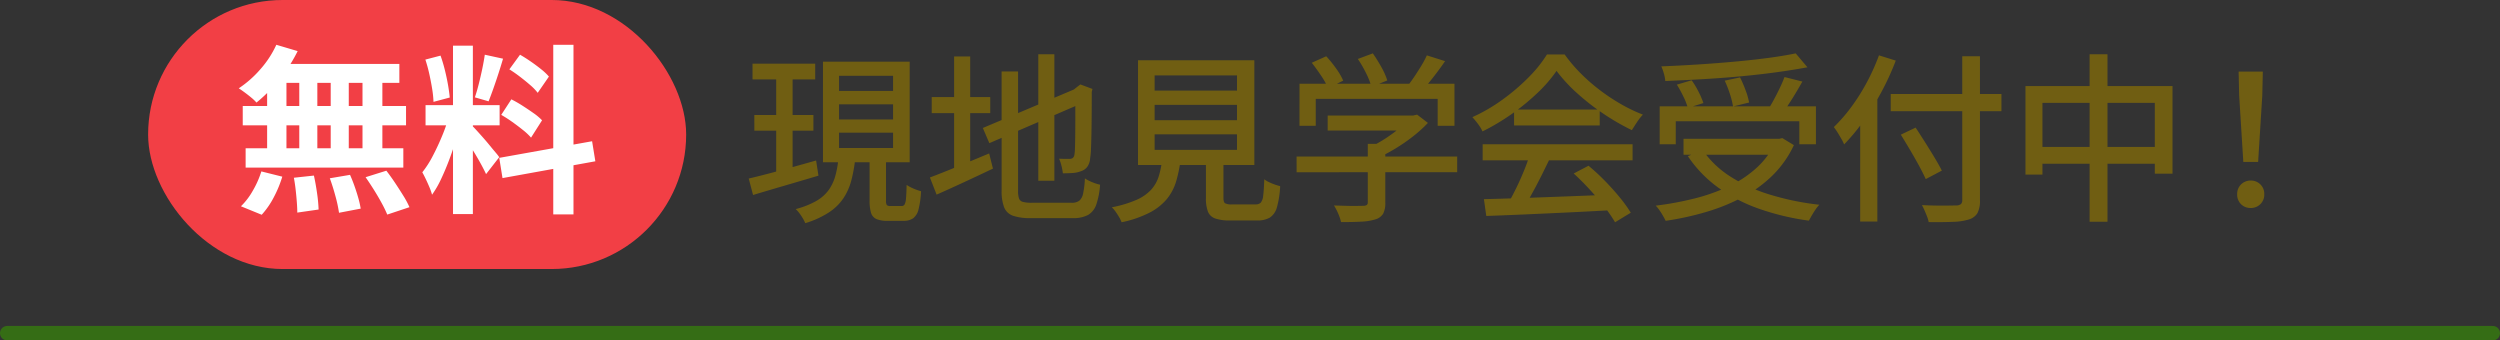
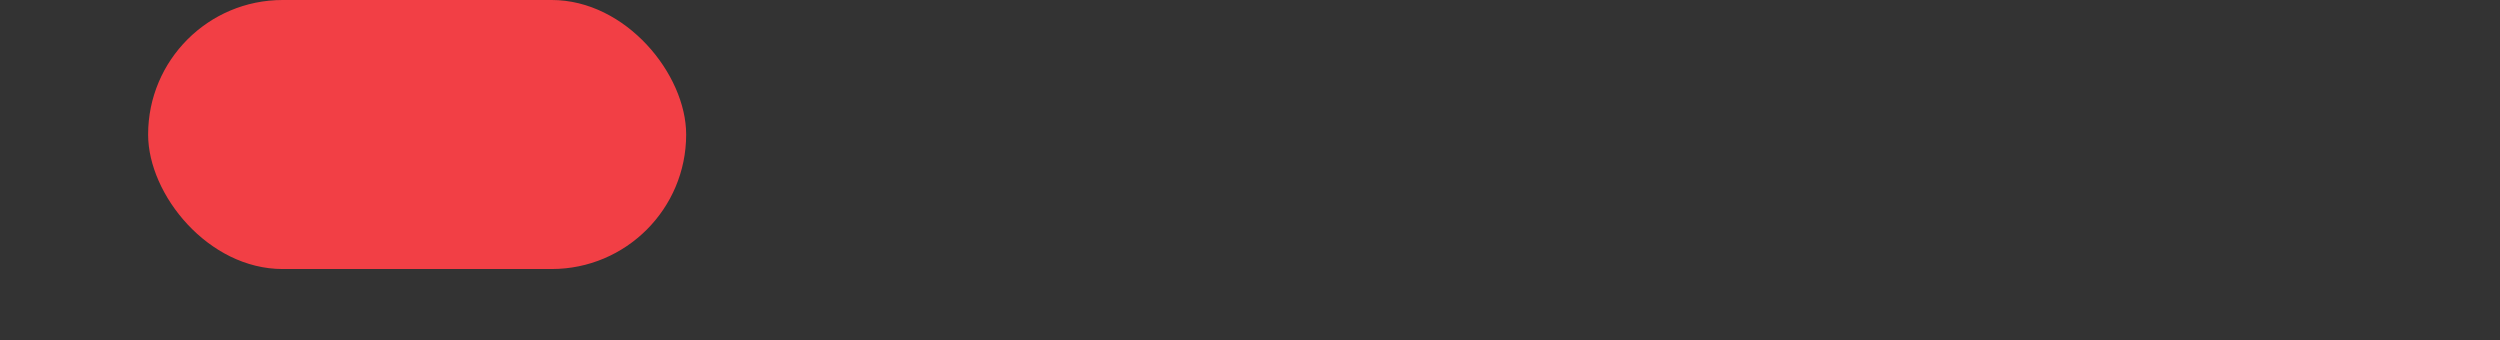
<svg xmlns="http://www.w3.org/2000/svg" width="346" height="47.111" viewBox="0 0 346 47.111">
  <rect x="0" y="0" width="346" height="47.111" fill="#333333" stroke="none" />
  <g id="contact_ttl_pc" transform="translate(-1575 -9302.191)">
-     <path id="パス_374" data-name="パス 374" d="M-109.35-19.8h8.675v2.175h-8.675Zm.25,7.1h8.175v2.175H-109.1Zm-.775,8.8q1.175-.275,2.7-.675t3.238-.875q1.713-.475,3.387-.95l.325,2.1q-2.35.7-4.75,1.4t-4.3,1.275Zm12.5-10.275v2.1H-89.9v-2.1Zm0,3.925v2.125H-89.9V-10.25Zm0-7.875v2.1H-89.9v-2.1Zm-2.225-1.95h12V-6.15h-12Zm6.45,13h2.275V-.85a1.078,1.078,0,0,0,.113.625A.719.719,0,0,0-90.25-.1h1.55a.443.443,0,0,0,.387-.2,1.994,1.994,0,0,0,.2-.825q.062-.625.088-1.9a4.776,4.776,0,0,0,.6.35,7.035,7.035,0,0,0,.725.313,6.728,6.728,0,0,0,.675.213,12.635,12.635,0,0,1-.35,2.513,2.162,2.162,0,0,1-.75,1.238,2.267,2.267,0,0,1-1.325.35h-2.2a3.832,3.832,0,0,1-1.562-.25A1.369,1.369,0,0,1-92.95.838a5.645,5.645,0,0,1-.2-1.688Zm-4.325.525h2.325a19.611,19.611,0,0,1-.537,2.95,8.167,8.167,0,0,1-1.1,2.45A7.152,7.152,0,0,1-98.8.8a12.876,12.876,0,0,1-3.25,1.475,5.557,5.557,0,0,0-.337-.663A7.559,7.559,0,0,0-102.863.9a4.009,4.009,0,0,0-.512-.575A11.653,11.653,0,0,0-100.525-.8a5.463,5.463,0,0,0,1.713-1.512A6.211,6.211,0,0,0-97.9-4.238,13.429,13.429,0,0,0-97.475-6.55Zm-8.6-12.375h2.275v14.7l-2.275.375ZM-69.8-21.1h2.225V-3.6H-69.8Zm-7.675,10.2,13.25-5.6.875,2L-76.575-8.8Zm2.6-7.825H-72.6v16.5a3.441,3.441,0,0,0,.125,1.063.759.759,0,0,0,.537.488,4.443,4.443,0,0,0,1.213.125H-65.2a1.738,1.738,0,0,0,1.063-.275,1.722,1.722,0,0,0,.537-1,12.435,12.435,0,0,0,.25-2.1,5.4,5.4,0,0,0,1.012.525,6.457,6.457,0,0,0,1.088.35A10.717,10.717,0,0,1-61.775-.3a2.648,2.648,0,0,1-1.138,1.438,4.328,4.328,0,0,1-2.138.438h-5.825a7.222,7.222,0,0,1-2.412-.325A2.036,2.036,0,0,1-74.525.088a6.243,6.243,0,0,1-.35-2.338Zm10.2,2.5h-.2l.475-.375.425-.325,1.675.625-.1.4q0,1.775-.012,3.287t-.037,2.7q-.025,1.187-.062,2a8.766,8.766,0,0,1-.113,1.188A2.289,2.289,0,0,1-63.037-5.5a1.8,1.8,0,0,1-.912.6,3.782,3.782,0,0,1-1.2.237q-.7.038-1.25.038a7.528,7.528,0,0,0-.2-1.062,5.59,5.59,0,0,0-.325-.963q.375.025.825.025h.625a.756.756,0,0,0,.438-.112.76.76,0,0,0,.237-.487,6.373,6.373,0,0,0,.075-.925q.025-.7.037-1.837t.012-2.713Zm-19.875,1.05h8.1v2.225h-8.1Zm3.1-5.625h2.225V-4.4H-81.45ZM-84.8-4.05q1-.375,2.338-.912t2.85-1.162Q-78.1-6.75-76.6-7.375l.525,2.1q-2,.95-4.05,1.9t-3.75,1.7ZM-53.7-14.1v2.125h11.4V-14.1Zm0,4.075v2.15h11.4v-2.15Zm0-8.15v2.1h11.4v-2.1Zm-2.3-2.1h16.1v14.5H-56ZM-46.6-7.35h2.425v6.125q0,.575.212.738a1.887,1.887,0,0,0,.988.162h3.225a1.006,1.006,0,0,0,.738-.237,1.8,1.8,0,0,0,.337-.988q.1-.75.15-2.25a3.381,3.381,0,0,0,.638.388,7.9,7.9,0,0,0,.813.337,7.077,7.077,0,0,0,.75.225,13.021,13.021,0,0,1-.45,2.925A2.457,2.457,0,0,1-37.75,1.5a3.374,3.374,0,0,1-1.775.4h-3.75a6.025,6.025,0,0,1-2.037-.275A1.657,1.657,0,0,1-46.325.663,5.136,5.136,0,0,1-46.6-1.2Zm-6.05.75h2.55a18.427,18.427,0,0,1-.613,3.062A7.029,7.029,0,0,1-52-1.075,7.754,7.754,0,0,1-54.388.813,15.249,15.249,0,0,1-58.275,2.15a3.8,3.8,0,0,0-.325-.687q-.225-.387-.5-.775a3.733,3.733,0,0,0-.525-.613A16,16,0,0,0-56.213-.95a6.066,6.066,0,0,0,2.038-1.413,4.973,4.973,0,0,0,1.05-1.863A13,13,0,0,0-52.65-6.6Zm22.9-6.025h12.025v2.075H-29.75Zm-4.3,5.675h22.225v2.175H-34.05ZM-24.2-8.7h2.425V-.55a3.174,3.174,0,0,1-.288,1.5,1.851,1.851,0,0,1-1.087.8,7.729,7.729,0,0,1-1.925.313q-1.15.063-2.825.063A5.906,5.906,0,0,0-28.288.963a8.415,8.415,0,0,0-.587-1.138l1.713.05q.837.025,1.462.013t.875-.013a.967.967,0,0,0,.5-.125A.461.461,0,0,0-24.2-.625Zm5.725-3.925h.575l.525-.125,1.5,1.15a18.618,18.618,0,0,1-1.95,1.775A23.944,23.944,0,0,1-20.137-8.2,25.714,25.714,0,0,1-22.55-6.875a6.606,6.606,0,0,0-.612-.738,8.035,8.035,0,0,0-.687-.663,16.55,16.55,0,0,0,2.062-1.15,22.2,22.2,0,0,0,1.913-1.388,9.545,9.545,0,0,0,1.4-1.362Zm-15.175-4.4H-12.2V-11.2h-2.325v-3.725H-31.4V-11.2h-2.25Zm17.625-3.925,2.525.8q-.825,1.2-1.75,2.375t-1.7,2l-1.9-.75q.5-.6,1.025-1.375t1.013-1.575A13.09,13.09,0,0,0-16.025-20.95ZM-31.95-19.925l2-.9a16.463,16.463,0,0,1,1.375,1.7A8.845,8.845,0,0,1-27.6-17.45l-2.1,1.025a10.25,10.25,0,0,0-.95-1.7Q-31.3-19.1-31.95-19.925Zm6.375-.525,2.075-.775a20.634,20.634,0,0,1,1.188,1.913,9.306,9.306,0,0,1,.813,1.837l-2.2.875a9.726,9.726,0,0,0-.738-1.888A16.018,16.018,0,0,0-25.575-20.45Zm17.45,19.4Q-5.9-1.1-2.987-1.2t6.175-.225l6.488-.25-.1,2.15Q6.475.65,3.313.8t-6.025.275q-2.863.125-5.088.2ZM-8.3-8.65H12.45v2.225H-8.3Zm4.35-4.8H7.9v2.2H-3.95ZM-1.775-7.2.9-6.475Q.325-5.275-.312-4.013T-1.6-1.588Q-2.25-.425-2.825.5l-2.1-.7q.575-.975,1.175-2.188t1.125-2.487Q-2.1-6.15-1.775-7.2ZM4.3-4.6,6.35-5.675a29.249,29.249,0,0,1,2.275,2.1q1.125,1.15,2.062,2.3A18.816,18.816,0,0,1,12.2.825L10.025,2.15A19.31,19.31,0,0,0,8.55.013q-.925-1.188-2.038-2.4T4.3-4.6ZM1.925-18.8a19.147,19.147,0,0,1-2.6,3.013,30.738,30.738,0,0,1-3.562,2.925,30.4,30.4,0,0,1-4.088,2.438,4.138,4.138,0,0,0-.363-.663,8.364,8.364,0,0,0-.512-.7q-.275-.337-.525-.613A23.435,23.435,0,0,0-5.55-14.825,28.566,28.566,0,0,0-1.95-17.9,18.031,18.031,0,0,0,.6-21.075H3.05a21.041,21.041,0,0,0,2.25,2.65A25.47,25.47,0,0,0,7.975-16.1a27.454,27.454,0,0,0,2.913,1.925,21.627,21.627,0,0,0,2.987,1.425,7.6,7.6,0,0,0-.812,1.038q-.388.588-.713,1.113a31.546,31.546,0,0,1-3.9-2.25,32.27,32.27,0,0,1-3.675-2.863A21.405,21.405,0,0,1,1.925-18.8ZM16.2-13.9H37.825v5.25h-2.3v-3.175h-17.1V-8.65H16.2Zm3.3,4.5H33.125v2.2H19.5ZM35.025-21.225,36.65-19.3q-2,.375-4.388.7t-4.975.563q-2.588.237-5.212.387t-5.1.25a4.772,4.772,0,0,0-.2-1.05,6.994,6.994,0,0,0-.35-.975q2.475-.1,5.038-.262t5.05-.388Q29-20.3,31.175-20.588T35.025-21.225ZM18.575-16.9l2.05-.6a11.643,11.643,0,0,1,.975,1.625,11.138,11.138,0,0,1,.65,1.525l-2.15.675a9.4,9.4,0,0,0-.613-1.562A16.188,16.188,0,0,0,18.575-16.9Zm6.625-.55,2.125-.45a18.012,18.012,0,0,1,.763,1.775,9.759,9.759,0,0,1,.487,1.7l-2.225.55a10.784,10.784,0,0,0-.425-1.713A15.5,15.5,0,0,0,25.2-17.45Zm8.275-.5,2.475.625q-.45.8-.937,1.612t-.975,1.55q-.488.738-.912,1.313l-1.925-.6q.4-.625.825-1.412t.813-1.6Q33.225-17.275,33.475-17.95ZM32.25-9.4h.5l.425-.1,1.6.975a14.53,14.53,0,0,1-2.962,4.2,17.779,17.779,0,0,1-4.15,3.013A27.326,27.326,0,0,1,22.625.725a40.212,40.212,0,0,1-5.6,1.225q-.125-.275-.362-.687t-.5-.788A4.683,4.683,0,0,0,15.65-.15,43.567,43.567,0,0,0,21.1-1.163a25.135,25.135,0,0,0,4.788-1.725A15.465,15.465,0,0,0,29.7-5.463,11.068,11.068,0,0,0,32.25-9ZM22.15-7.85a13.282,13.282,0,0,0,3.8,3.65,21.95,21.95,0,0,0,5.513,2.525A37.419,37.419,0,0,0,38.3-.275a4.646,4.646,0,0,0-.525.65q-.275.4-.513.813t-.412.738A34.785,34.785,0,0,1,29.9.263a22.125,22.125,0,0,1-5.65-2.95A17.137,17.137,0,0,1,20.1-7ZM48.175-15.6H63.5v2.375H48.175Zm9.9-5.225h2.45v19.9a3.644,3.644,0,0,1-.35,1.813,2.045,2.045,0,0,1-1.15.862,8.042,8.042,0,0,1-2.175.338q-1.375.062-3.425.037a3.738,3.738,0,0,0-.213-.75q-.163-.425-.35-.85T52.5-.225q1.025.05,2,.063t1.713,0q.737-.013,1.037-.013a1.071,1.071,0,0,0,.638-.187.714.714,0,0,0,.188-.562Zm-8.5,10.85,2.05-.975q.625.95,1.313,2.038T54.25-6.788q.625,1.038,1,1.788L53.025-3.825q-.35-.775-.925-1.837t-1.25-2.2Q50.175-9,49.575-9.975Zm-5.625-4.1L46.3-16.45l.025.05V2.05H43.95Zm2.6-6.875,2.325.725a36.655,36.655,0,0,1-1.962,4.3,37.976,37.976,0,0,1-2.463,4,26.6,26.6,0,0,1-2.725,3.3,5.243,5.243,0,0,0-.362-.737q-.262-.463-.55-.925a7.17,7.17,0,0,0-.513-.738,21.968,21.968,0,0,0,2.425-2.787,27.529,27.529,0,0,0,2.15-3.413A29.657,29.657,0,0,0,46.55-20.95ZM66.825-16.7h20.35V-4.575h-2.45v-9.8H69.175V-4.45h-2.35ZM68.05-8.275H86.125V-5.95H68.05ZM75.7-21.1h2.475V2.075H75.7ZM96.975-6.2,96.4-15.4l-.075-3.3h3.35L99.6-15.4l-.575,9.2ZM98,.175A1.838,1.838,0,0,1,96.662-.35a1.836,1.836,0,0,1-.537-1.375,1.814,1.814,0,0,1,.55-1.375A1.85,1.85,0,0,1,98-3.625a1.85,1.85,0,0,1,1.325.525,1.814,1.814,0,0,1,.55,1.375,1.814,1.814,0,0,1-.55,1.375A1.85,1.85,0,0,1,98,.175Z" transform="translate(1788.5 9330.803)" fill="#705e12" />
-     <path id="パス_375" data-name="パス 375" d="M0,0H344" transform="translate(1576 9348.303)" fill="none" stroke="#356d15" stroke-linecap="round" stroke-width="2" />
    <g id="グループ_750" data-name="グループ 750" transform="translate(1164.5 5471.682)">
      <rect id="長方形_690" data-name="長方形 690" width="74.466" height="37.233" rx="18.616" transform="translate(431 3830.509)" fill="#f23f45" />
-       <path id="パス_376" data-name="パス 376" d="M-19.413-21.25l2.95.875a20.5,20.5,0,0,1-1.6,2.7,21.4,21.4,0,0,1-1.987,2.45,21.739,21.739,0,0,1-2.113,1.975,5.528,5.528,0,0,0-.7-.675q-.45-.375-.925-.725t-.825-.575a14.767,14.767,0,0,0,3-2.65A13.634,13.634,0,0,0-19.413-21.25Zm-.2,2.65H-2.387v2.625h-17.95Zm-4.45,5.825h22.6V-10.1h-22.6Zm.4,5.85H-1.837V-4.25H-23.663Zm7.425-10.75h2.5v12.15h-2.5Zm-4.45,0h2.675V-5.5h-2.675Zm8.8,0h2.5V-5.5h-2.5Zm4.4,0h2.75V-5.5h-2.75Zm-9.5,14.825,2.775-.3q.25,1.125.438,2.45a20.411,20.411,0,0,1,.212,2.25l-2.95.425q0-.6-.062-1.425t-.162-1.725Q-16.838-2.075-16.987-2.85Zm4.975.075,2.8-.475q.325.725.625,1.575t.525,1.65a12.351,12.351,0,0,1,.325,1.45l-3,.575a18.733,18.733,0,0,0-.488-2.275Q-11.588-1.625-12.012-2.775Zm4.95-.15,2.875-.9q.6.775,1.2,1.675t1.15,1.788a12.234,12.234,0,0,1,.85,1.588L-4.062,2.25A16.318,16.318,0,0,0-4.825.675q-.488-.9-1.075-1.838T-7.062-2.925Zm-14.425-.8,2.9.725A15.845,15.845,0,0,1-19.763-.15a11.293,11.293,0,0,1-1.675,2.425L-24.312,1.1a9.456,9.456,0,0,0,1.625-2.125A12.872,12.872,0,0,0-21.487-3.725Zm26.525-17.4h2.75v23.3H5.038ZM1.238-12.9h10.25v2.8H1.238Zm3.25,1.475,1.675.825q-.325,1.25-.75,2.638T4.463-5.2q-.525,1.375-1.1,2.588A13.45,13.45,0,0,1,2.138-.5a7.8,7.8,0,0,0-.362-1.037q-.238-.562-.5-1.113T.788-3.6A13.768,13.768,0,0,0,2.25-5.888Q2.963-7.25,3.563-8.713A21.392,21.392,0,0,0,4.488-11.425Zm3.275,1.45q.2.2.588.625t.862.963q.475.537.913,1.075t.8.963a7.724,7.724,0,0,1,.513.65L9.613-3.35q-.25-.55-.65-1.288T8.088-6.163Q7.612-6.95,7.163-7.65T6.388-8.8ZM1.213-19.2l2.1-.55A20.106,20.106,0,0,1,3.9-17.8q.262,1.05.438,2.05t.25,1.8l-2.25.6a14.407,14.407,0,0,0-.187-1.812q-.163-1.012-.4-2.075A20.048,20.048,0,0,0,1.213-19.2Zm8.225-.675,2.525.55q-.3,1.025-.65,2.1t-.7,2.063q-.35.987-.65,1.738l-1.9-.55q.275-.8.537-1.838t.488-2.112Q9.312-19,9.438-19.875Zm9.475-1.375h2.8V2.225h-2.8ZM11.438-5.6l12.85-2.3.45,2.775L11.888-2.8Zm1.4-12.25,1.475-2.025q.7.4,1.462.925t1.45,1.075a7.788,7.788,0,0,1,1.087,1.025l-1.55,2.25a7.178,7.178,0,0,0-1.038-1.075q-.662-.575-1.412-1.15T12.838-17.85Zm-1.125,6.3,1.4-2.15a16.878,16.878,0,0,1,1.55.887q.8.513,1.525,1.025a7.919,7.919,0,0,1,1.175.988L15.838-8.4a7.99,7.99,0,0,0-1.1-1.038q-.7-.562-1.487-1.125A17.493,17.493,0,0,0,11.713-11.55Z" transform="translate(468.158 3857.957)" fill="#fff" />
    </g>
  </g>
</svg>